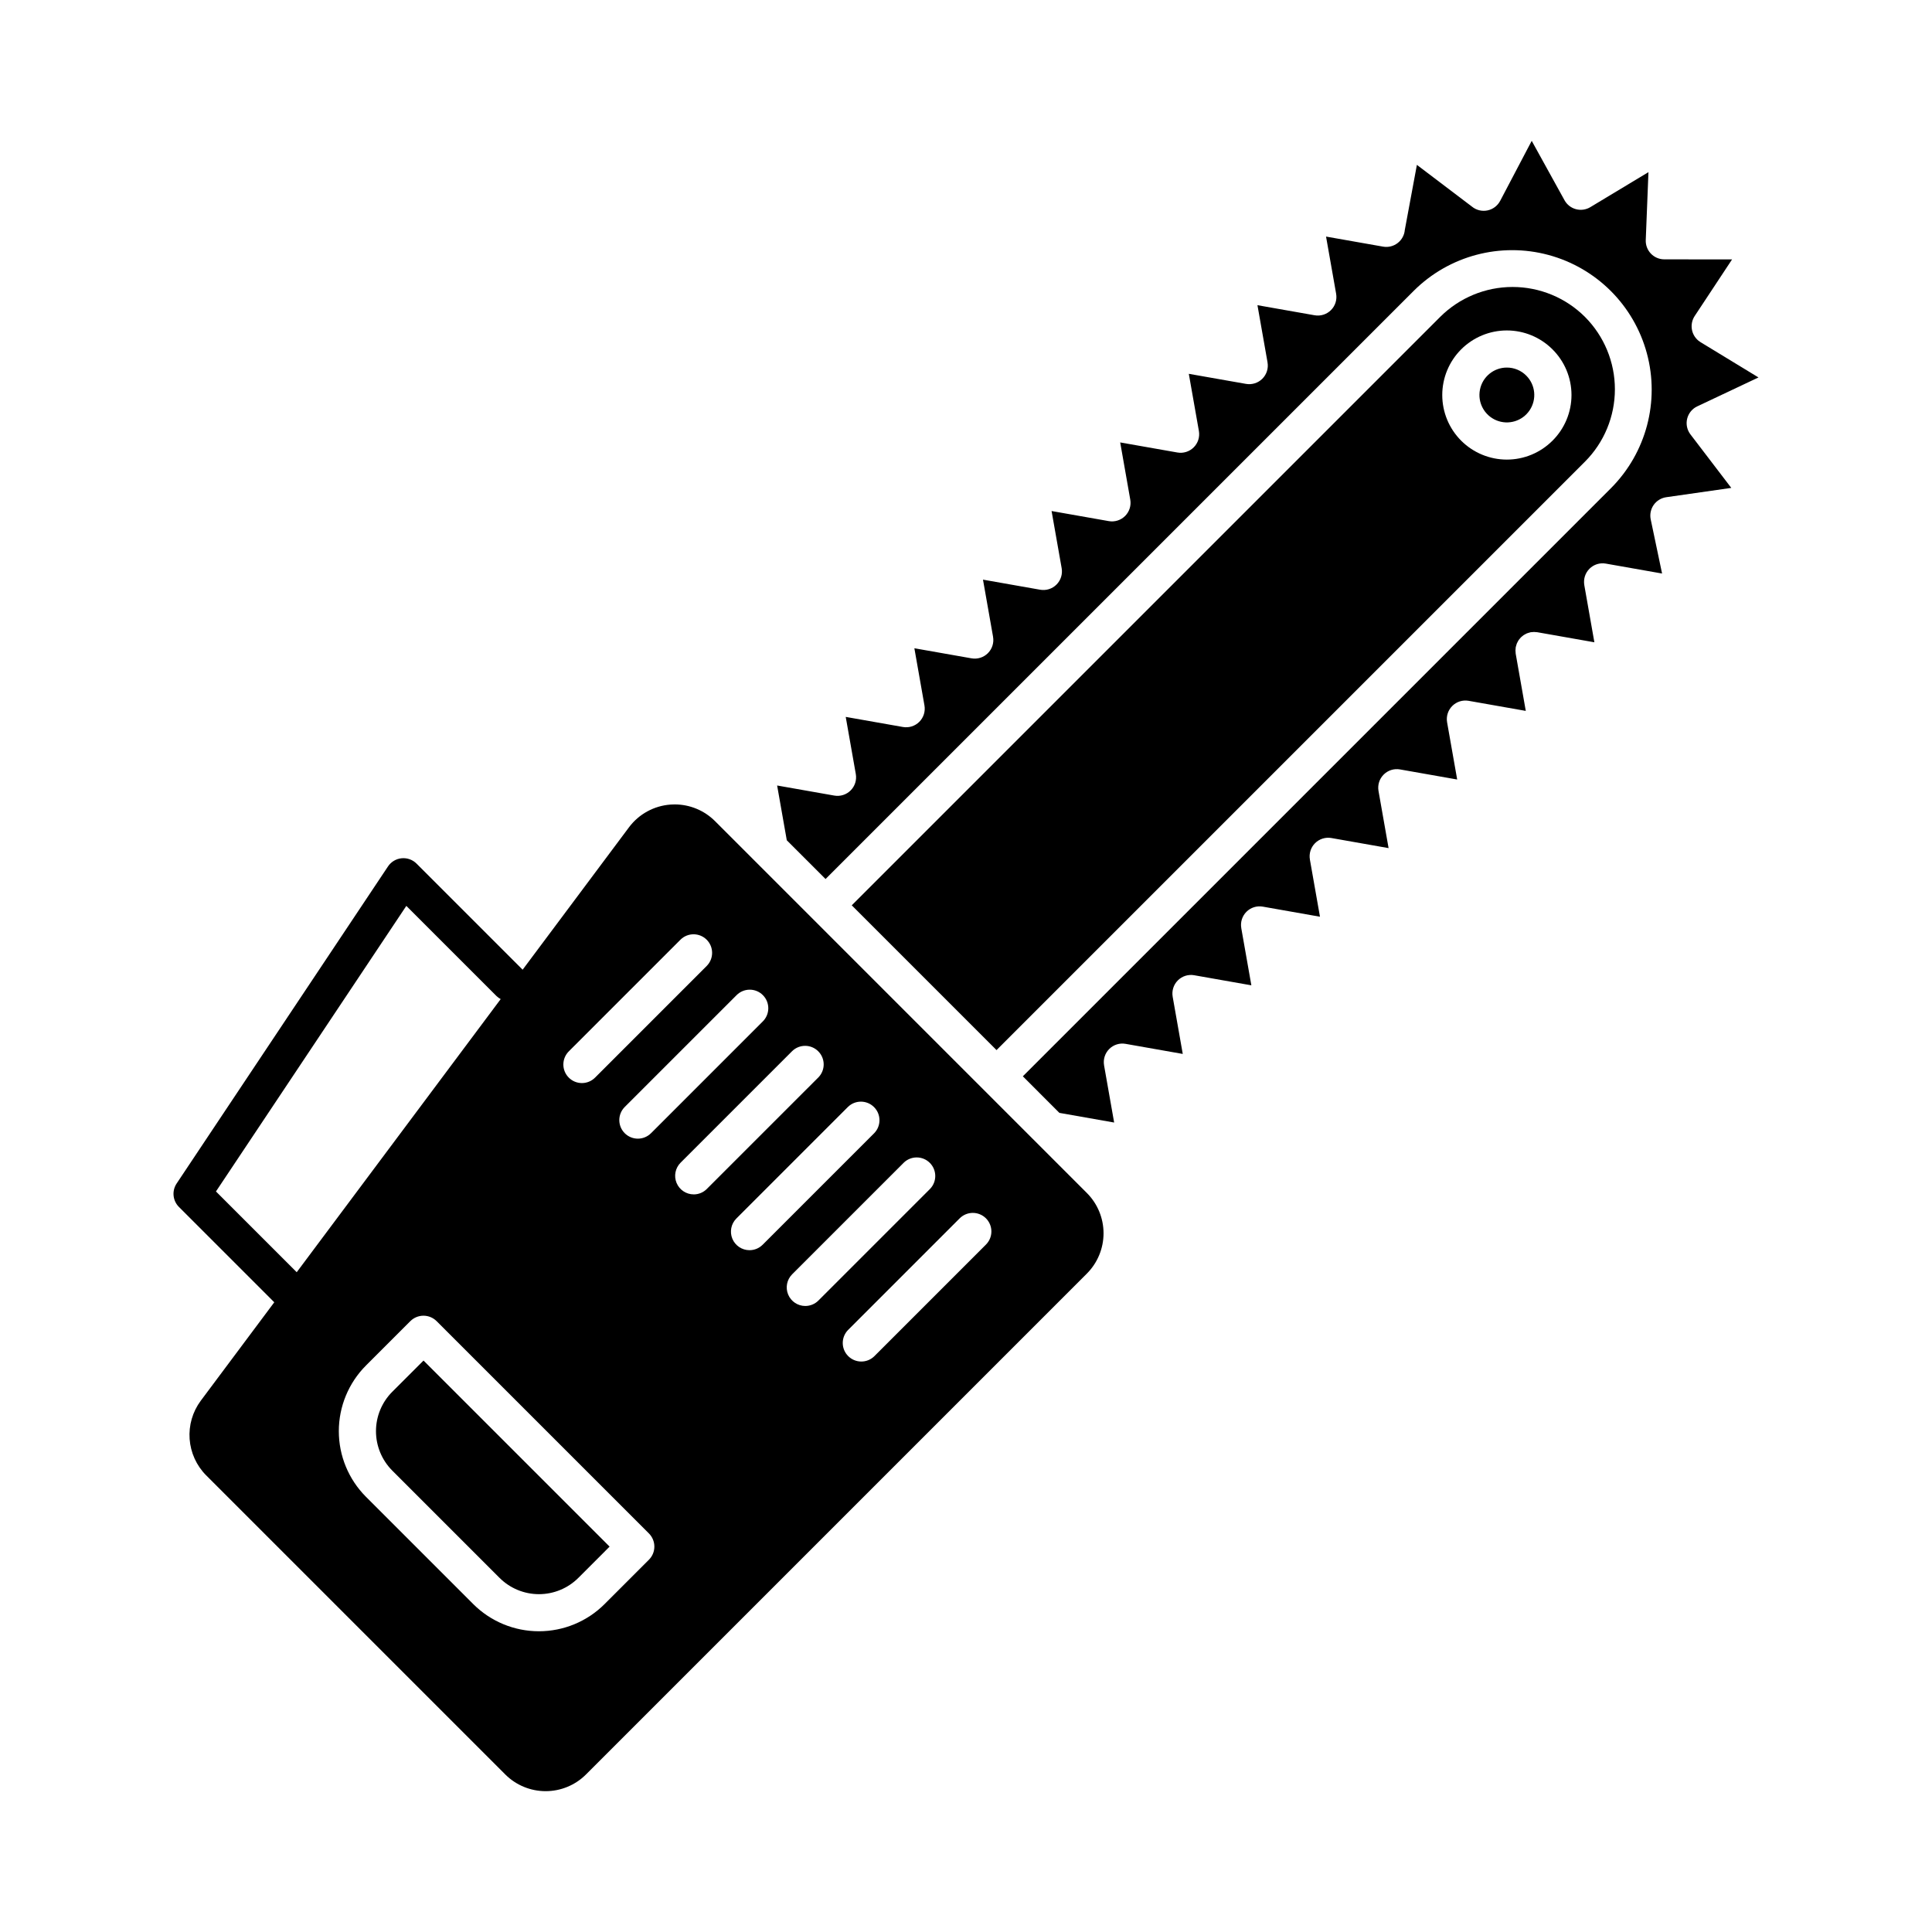
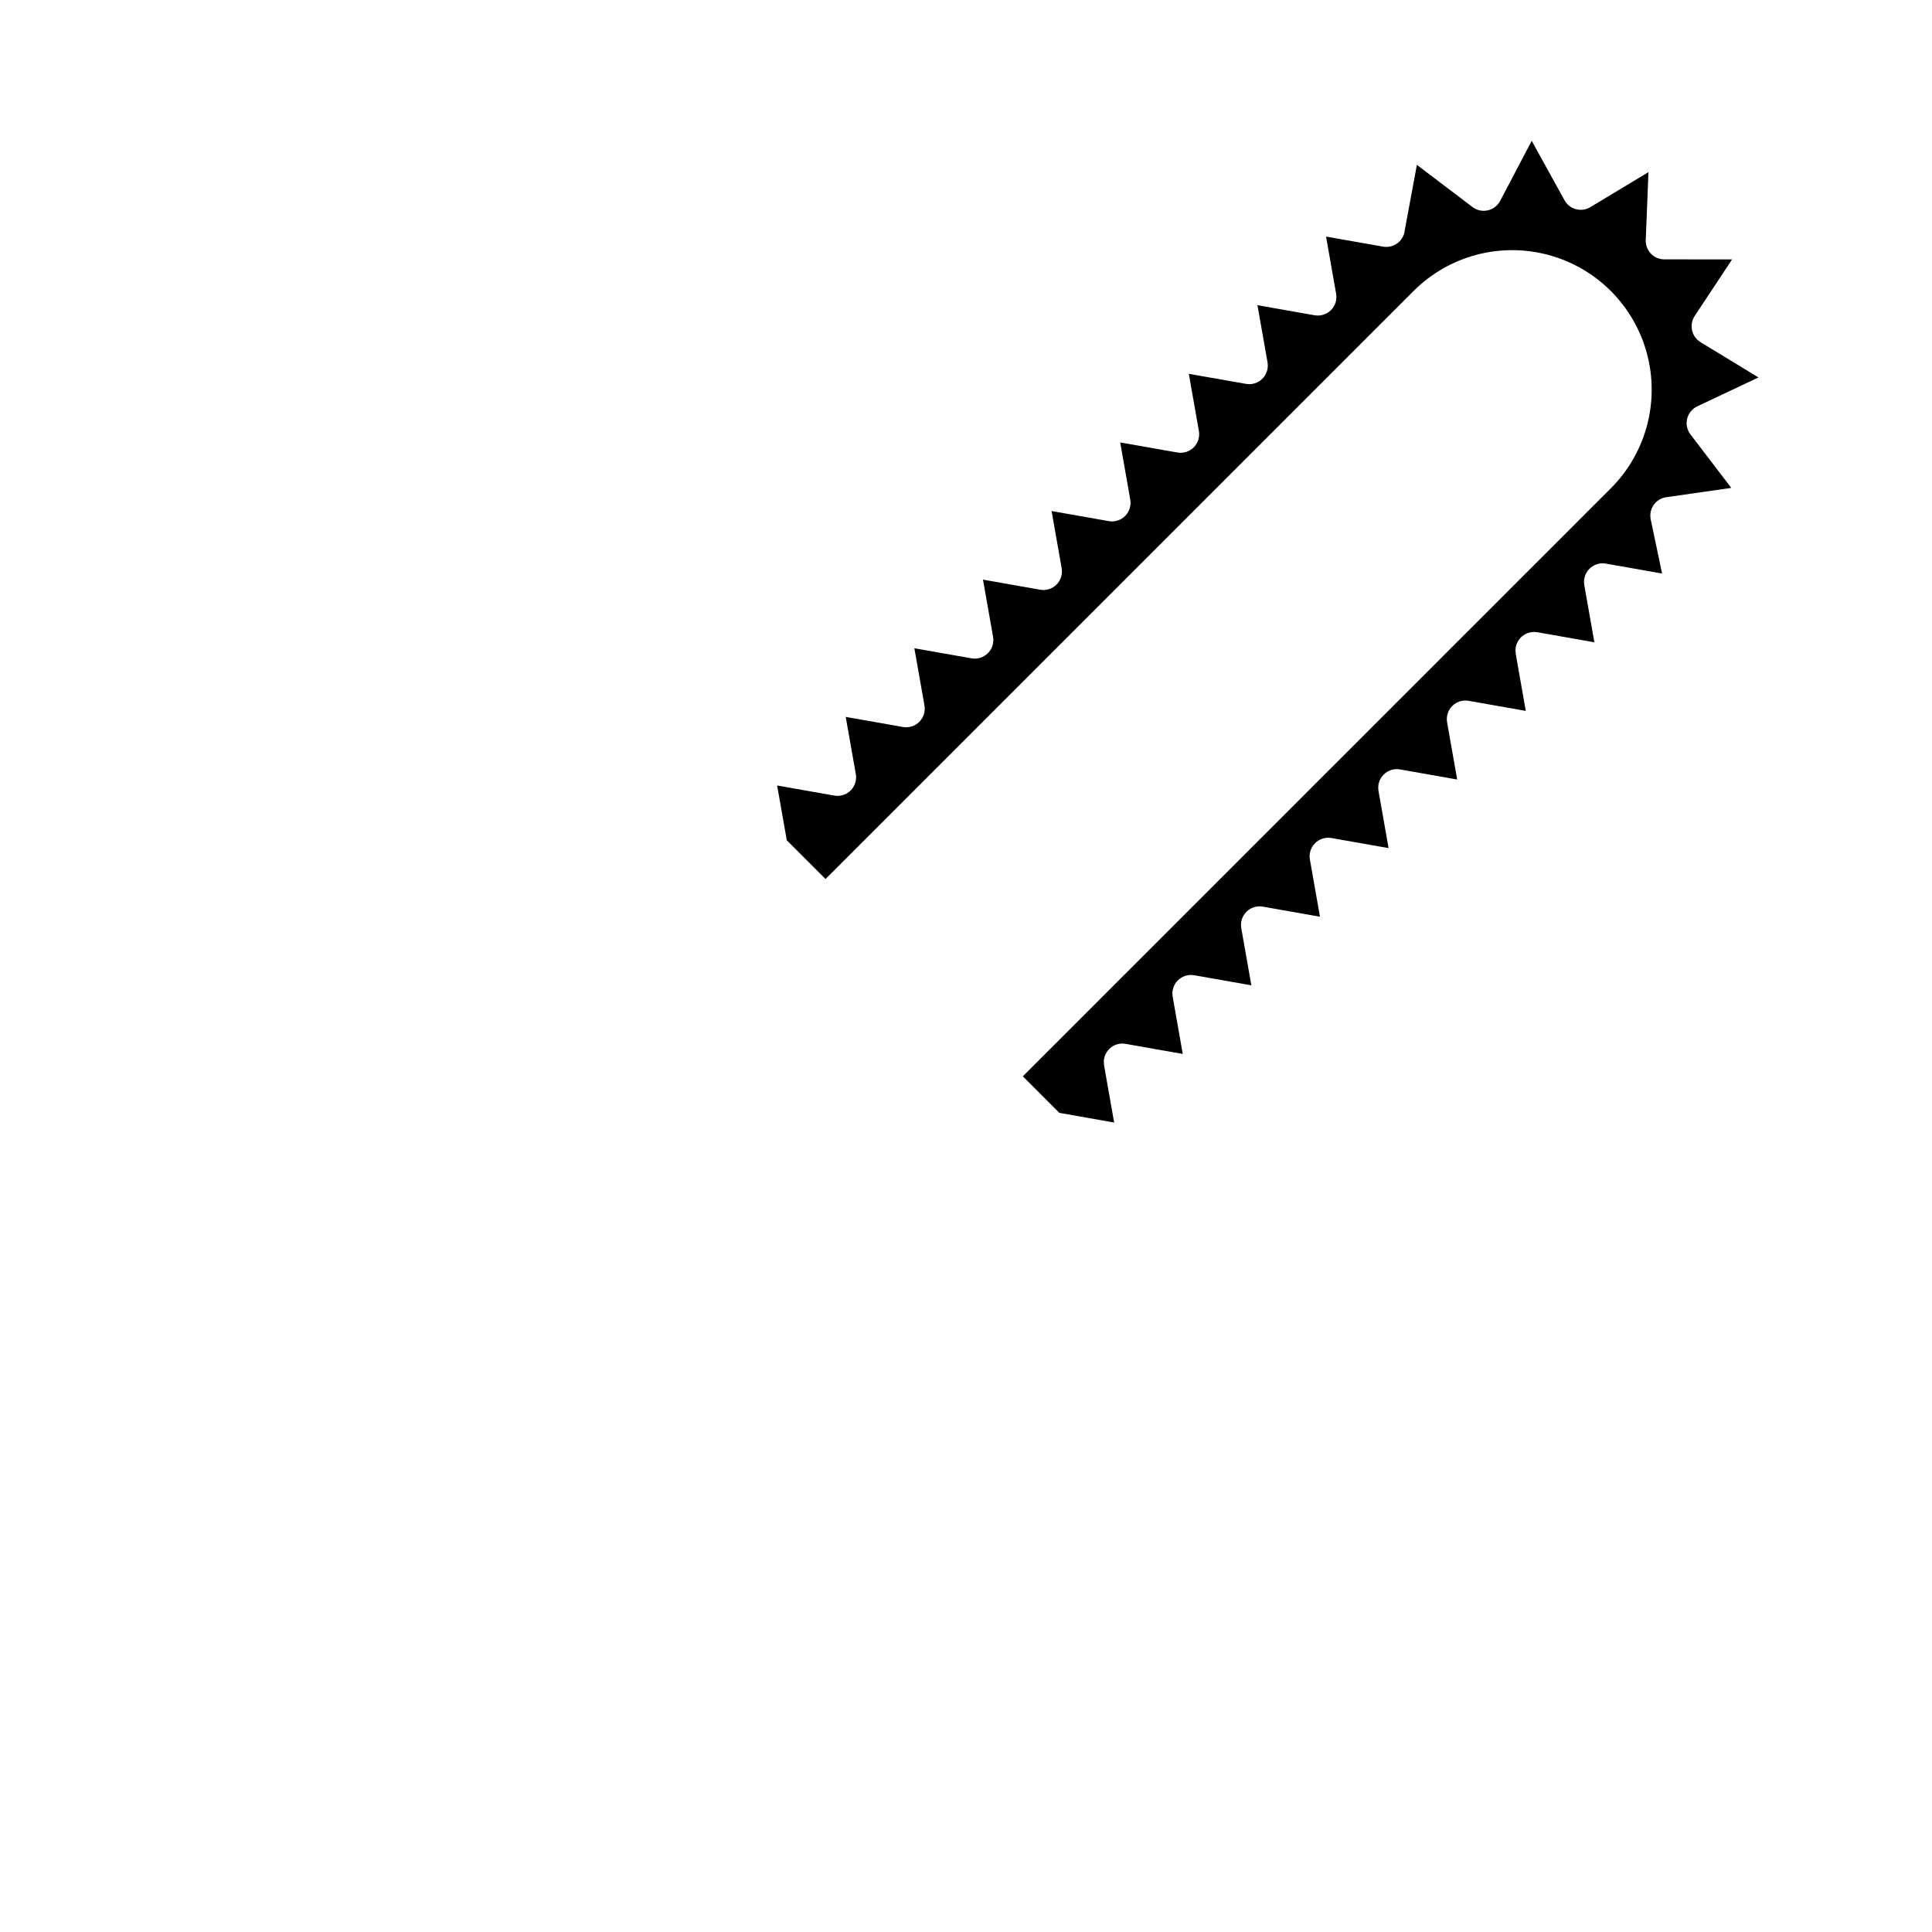
<svg xmlns="http://www.w3.org/2000/svg" fill="#000000" width="800px" height="800px" version="1.1" viewBox="144 144 512 512">
  <g>
-     <path d="m543.33 241.41c-3.469 0-6.453 2.453-7.125 5.852-0.676 3.402 1.145 6.805 4.348 8.133 3.203 1.324 6.898 0.203 8.824-2.68s1.547-6.727-0.906-9.176c-1.363-1.367-3.215-2.133-5.141-2.129z" />
-     <path d="m247.95 512.84c-2.762 2.769-4.312 6.523-4.312 10.438 0 3.914 1.551 7.668 4.312 10.438l28.438 28.438c2.773 2.766 6.527 4.316 10.438 4.316 3.914 0 7.668-1.551 10.441-4.316l8.281-8.285-49.312-49.309z" />
-     <path d="m333.49 361.61c-2.836-2.836-6.68-4.43-10.688-4.43-0.363 0-0.727 0.012-1.094 0.039-4.379 0.316-8.402 2.516-11.027 6.035l-28.176 37.727-28.109-28.109c-1.043-1.047-2.5-1.566-3.969-1.422-1.465 0.145-2.793 0.941-3.609 2.172l-56.012 84.027c-1.301 1.949-1.043 4.547 0.617 6.207l25.262 25.262-19.492 26.102c-2.16 2.918-3.203 6.516-2.941 10.133 0.262 3.621 1.809 7.031 4.363 9.609l79.293 79.293c2.84 2.832 6.684 4.422 10.691 4.422 4.008 0 7.856-1.59 10.691-4.422l132.73-132.73c2.836-2.836 4.43-6.684 4.43-10.691 0-4.012-1.594-7.859-4.43-10.691zm5.66 46.168c0.918-0.949 2.176-1.492 3.496-1.504 1.32-0.012 2.59 0.508 3.519 1.441 0.934 0.934 1.453 2.203 1.441 3.523-0.012 1.316-0.551 2.578-1.5 3.496l-29.566 29.57-0.004-0.004c-0.922 0.93-2.172 1.453-3.481 1.457s-2.566-0.516-3.492-1.441c-0.926-0.926-1.441-2.18-1.441-3.488 0.004-1.309 0.527-2.562 1.457-3.484zm-44.355 14.785 29.57-29.57c1.93-1.879 5.008-1.859 6.914 0.043 1.902 1.906 1.922 4.984 0.043 6.914l-29.57 29.574c-0.918 0.949-2.176 1.488-3.496 1.5-1.32 0.012-2.586-0.508-3.519-1.441-0.934-0.934-1.453-2.199-1.441-3.519 0.012-1.32 0.551-2.582 1.5-3.496zm-93.562 37.188 50.449-75.68 23.883 23.879v0.004c0.336 0.324 0.715 0.598 1.125 0.816l-54.055 72.379zm114.74 97.594-11.762 11.762c-4.613 4.609-10.871 7.195-17.395 7.195-6.519 0-12.777-2.586-17.395-7.195l-28.438-28.438c-4.606-4.617-7.191-10.871-7.191-17.395 0-6.519 2.586-12.777 7.191-17.395l11.762-11.762c0.922-0.922 2.176-1.441 3.481-1.441 1.305 0 2.555 0.52 3.481 1.441l56.266 56.266c0.922 0.922 1.441 2.176 1.441 3.481 0.004 1.305-0.516 2.559-1.441 3.481zm11.867-96.82c-1.988 0-3.781-1.199-4.543-3.039-0.762-1.836-0.34-3.953 1.066-5.359l29.566-29.566c1.93-1.883 5.012-1.863 6.914 0.043 1.906 1.902 1.926 4.984 0.047 6.91l-29.57 29.566v0.004c-0.922 0.926-2.172 1.445-3.481 1.445zm14.789 14.789c-1.992 0-3.785-1.199-4.547-3.035-0.762-1.84-0.34-3.957 1.066-5.363l29.57-29.57c1.926-1.879 5.008-1.859 6.91 0.047 1.906 1.902 1.926 4.984 0.047 6.914l-29.57 29.57v-0.004c-0.922 0.926-2.172 1.441-3.477 1.441zm14.785 14.785h-0.004c-1.988 0-3.781-1.199-4.543-3.039-0.762-1.836-0.34-3.953 1.066-5.359l29.57-29.57h-0.004c1.93-1.879 5.012-1.859 6.914 0.043 1.906 1.906 1.926 4.984 0.047 6.914l-29.57 29.57c-0.922 0.922-2.176 1.441-3.481 1.441zm47.832-16.227-29.57 29.57c-1.93 1.863-5 1.836-6.898-0.062s-1.922-4.965-0.059-6.894l29.566-29.57c0.918-0.941 2.176-1.477 3.492-1.484 1.316-0.008 2.578 0.512 3.512 1.441 0.93 0.93 1.445 2.195 1.438 3.512-0.008 1.312-0.543 2.57-1.484 3.488z" />
-     <path d="m564.03 227.98c-5.09-5.078-11.992-7.93-19.184-7.93s-14.09 2.852-19.184 7.93l-155.94 155.94 38.367 38.367 155.94-155.94c5.082-5.09 7.934-11.988 7.934-19.184 0-7.191-2.852-14.09-7.934-19.184zm-8.605 32.801v0.004c-3.207 3.207-7.559 5.012-12.098 5.012s-8.891-1.805-12.102-5.012c-3.207-3.207-5.012-7.562-5.012-12.098 0-4.539 1.805-8.891 5.012-12.102 3.211-3.207 7.562-5.012 12.102-5.012s8.891 1.805 12.098 5.012c3.223 3.203 5.035 7.559 5.035 12.102 0 4.539-1.812 8.895-5.035 12.098z" />
    <path d="m593.79 251.69 16.227-7.664-15.348-9.34c-0.199-0.125-0.391-0.258-0.57-0.406-1.949-1.602-2.375-4.414-0.996-6.523l9.914-15.008-17.969-0.016h0.004c-1.34-0.004-2.617-0.547-3.547-1.516-0.926-0.965-1.418-2.266-1.363-3.602l0.715-17.996-15.402 9.277c-1.145 0.691-2.523 0.887-3.816 0.539-1.293-0.344-2.387-1.203-3.031-2.375l-8.688-15.734-8.363 15.91h-0.004c-0.688 1.309-1.93 2.242-3.379 2.535-1.449 0.293-2.957-0.082-4.098-1.02l-14.586-11.059-3.195 17.203h-0.004c-0.105 1.379-0.785 2.644-1.875 3.496-1.09 0.852-2.484 1.207-3.848 0.977l-15.152-2.672 2.672 15.152v0.004c0.277 1.582-0.234 3.199-1.367 4.332-1.137 1.137-2.754 1.645-4.332 1.367l-15.152-2.672 2.672 15.152h-0.004c0.281 1.582-0.23 3.199-1.367 4.336-1.133 1.133-2.75 1.645-4.332 1.367l-15.16-2.668 2.672 15.152c0.277 1.582-0.23 3.199-1.367 4.332-1.137 1.137-2.754 1.648-4.332 1.367l-15.156-2.668 2.668 15.152c0.281 1.582-0.23 3.199-1.363 4.336-1.137 1.133-2.754 1.645-4.336 1.363l-15.152-2.672 2.672 15.152v0.004c0.277 1.578-0.23 3.199-1.367 4.332-1.133 1.137-2.75 1.645-4.332 1.367l-15.152-2.672 2.672 15.152-0.004 0.004c0.281 1.578-0.23 3.195-1.367 4.332-1.133 1.133-2.75 1.645-4.332 1.367l-15.152-2.672 2.672 15.152c0.281 1.586-0.227 3.207-1.363 4.344-1.141 1.141-2.762 1.648-4.348 1.367l-15.152-2.672 2.672 15.152c0.277 1.582-0.234 3.199-1.367 4.332-1.137 1.137-2.754 1.648-4.332 1.367l-15.152-2.672 2.559 14.512 10.273 10.273 155.94-155.94c9.352-9.27 22.93-12.867 35.648-9.441 12.715 3.43 22.648 13.359 26.074 26.078 3.426 12.715-0.168 26.293-9.441 35.645l-155.94 155.94 9.688 9.691 14.512 2.559-2.672-15.152h0.004c-0.281-1.582 0.23-3.199 1.363-4.336 1.137-1.133 2.754-1.645 4.336-1.363l15.152 2.672-2.672-15.152v-0.004c-0.277-1.582 0.234-3.199 1.367-4.332 1.137-1.137 2.754-1.645 4.332-1.367l15.152 2.672-2.672-15.152h0.004c-0.281-1.582 0.23-3.199 1.367-4.336 1.133-1.133 2.75-1.645 4.332-1.363l15.152 2.672-2.672-15.152 0.004-0.004c-0.281-1.578 0.23-3.195 1.363-4.332 1.137-1.137 2.754-1.645 4.336-1.367l15.152 2.672-2.672-15.152c-0.277-1.582 0.23-3.199 1.367-4.332 1.133-1.137 2.75-1.648 4.332-1.367l15.152 2.672-2.672-15.152v-0.004c-0.277-1.582 0.234-3.199 1.367-4.332 1.137-1.137 2.754-1.645 4.332-1.367l15.152 2.672-2.672-15.152c-0.02-0.109-0.012-0.215-0.023-0.324h0.004c-0.055-0.352-0.055-0.711 0-1.062 0.012-0.109 0-0.215 0.023-0.324 0.008-0.039 0.023-0.07 0.031-0.109 0.039-0.184 0.09-0.363 0.152-0.539 0.043-0.133 0.078-0.27 0.133-0.398 0.07-0.152 0.145-0.305 0.23-0.449 0.074-0.133 0.141-0.27 0.223-0.395 0.086-0.125 0.195-0.258 0.309-0.387 0.109-0.129 0.184-0.234 0.289-0.336h-0.004c0.129-0.121 0.262-0.234 0.402-0.34 0.109-0.086 0.211-0.18 0.324-0.258 0.145-0.094 0.293-0.18 0.449-0.254 0.133-0.07 0.258-0.145 0.395-0.203h-0.004c0.145-0.059 0.293-0.105 0.441-0.148 0.164-0.055 0.332-0.102 0.5-0.141 0.039-0.008 0.074-0.027 0.117-0.031 0.113-0.02 0.223-0.012 0.336-0.023v-0.004c0.348-0.051 0.703-0.051 1.051 0 0.105 0.012 0.215 0.004 0.32 0.023l15.152 2.672-2.672-15.152h0.004c-0.277-1.582 0.23-3.199 1.367-4.336 1.133-1.133 2.75-1.645 4.332-1.363l14.91 2.629-3.012-14.34v-0.004c-0.277-1.332 0.008-2.719 0.785-3.832 0.781-1.113 1.988-1.855 3.336-2.047l17.23-2.469-10.82-14.176c-0.902-1.18-1.223-2.703-0.875-4.148 0.352-1.445 1.336-2.656 2.68-3.289z" />
  </g>
</svg>